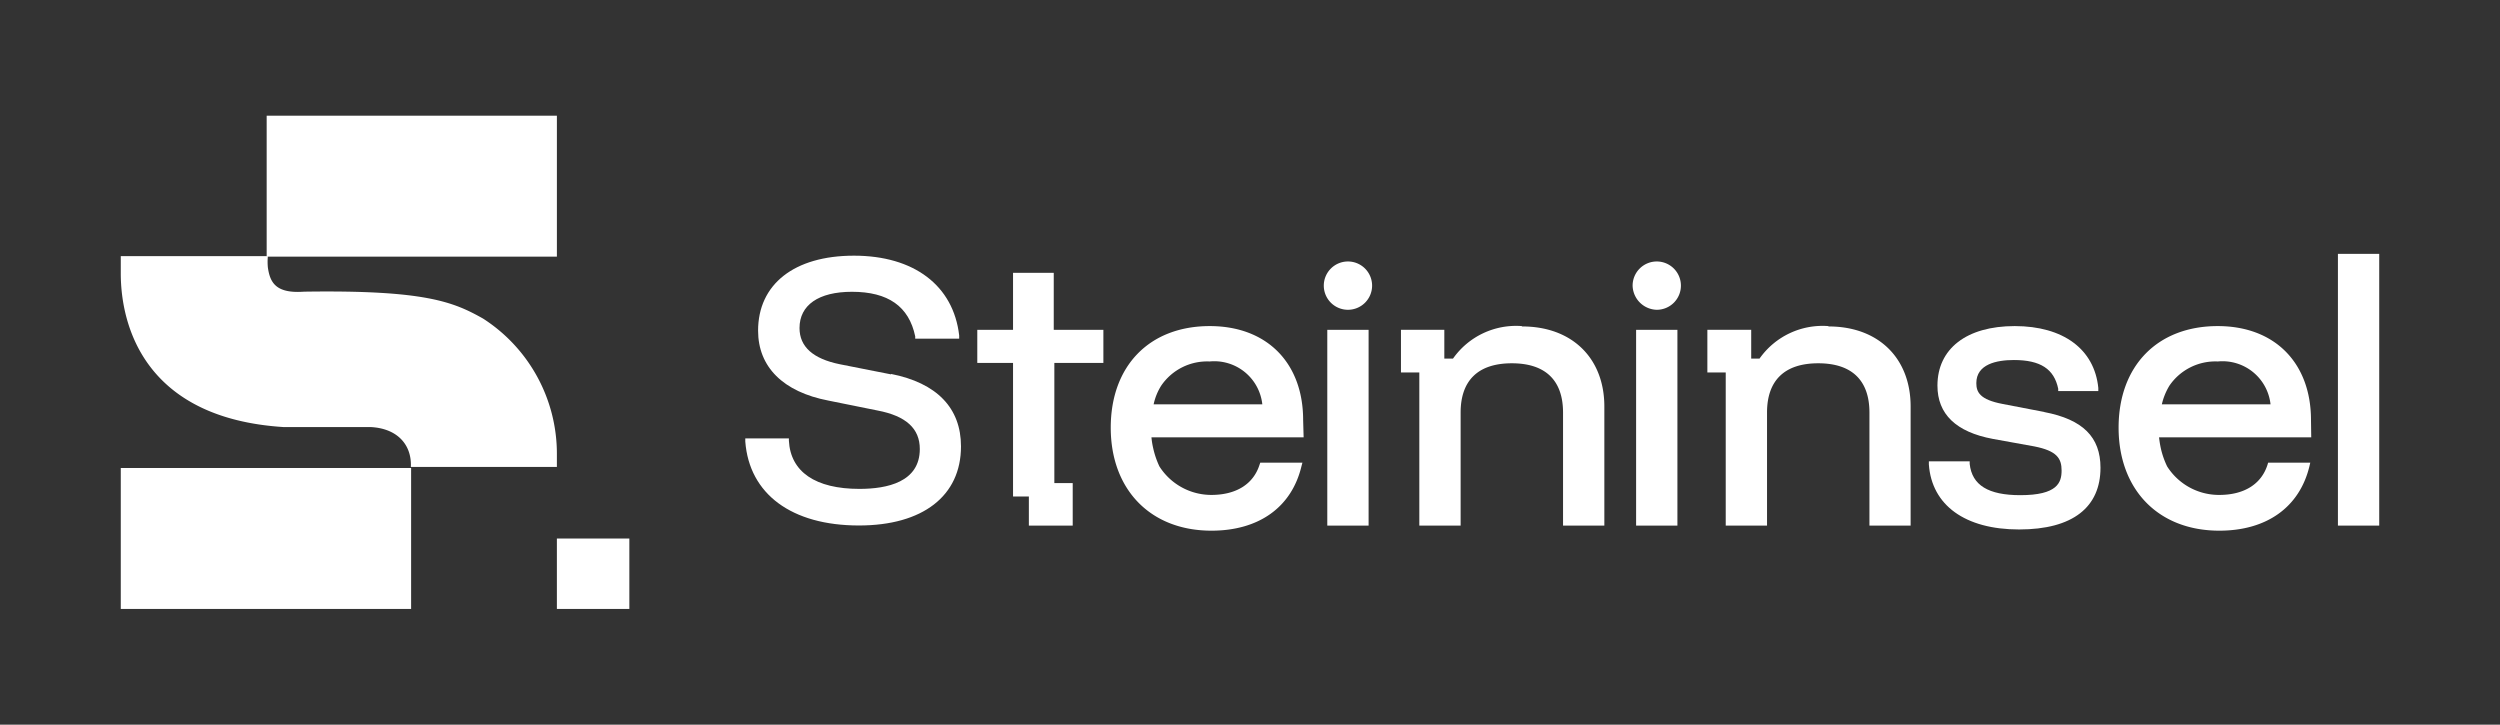
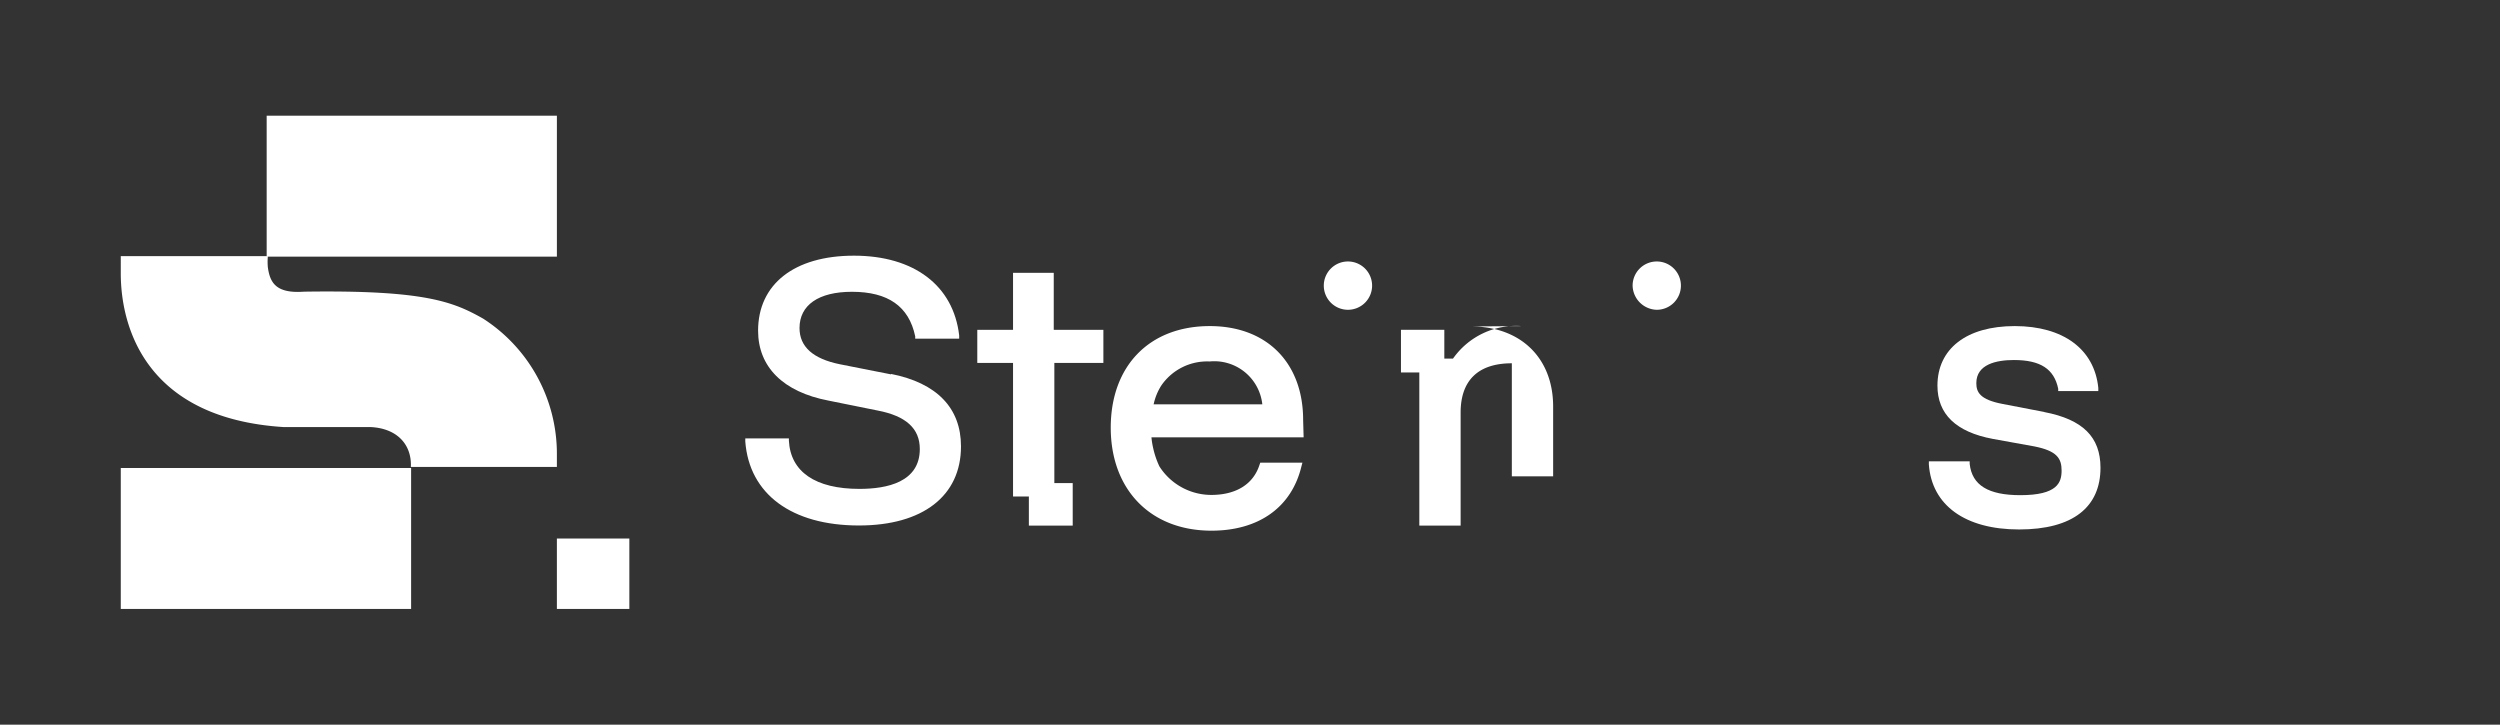
<svg xmlns="http://www.w3.org/2000/svg" id="Шар_1" data-name="Шар 1" viewBox="0 0 207 60">
  <rect x="0" y="0" width="207" height="60" fill="#333333" stroke="none" />
  <defs>
    <style>.cls-1{fill:#fff;}</style>
  </defs>
  <path class="cls-1" d="M40,26.38C37.55,25,35.21,24,25.18,24.15c-2.35.17-2.82-.76-3-2a4.92,4.92,0,0,1,0-.94H10v1.42c0,4.48,2.09,12,13.46,12.73h2l5.21,0c2.19.1,3.43,1.43,3.35,3.3H46.11V37.54A13.3,13.3,0,0,0,40,26.38" />
  <rect class="cls-1" x="22.08" y="9.58" width="24.03" height="11.67" />
  <rect class="cls-1" x="10" y="38.75" width="24.04" height="11.67" />
  <rect class="cls-1" x="46.11" y="44.59" width="6" height="5.83" />
  <path class="cls-1" d="M73.79,31l-4.25-.84c-2.22-.45-3.34-1.45-3.34-3,0-1.9,1.58-3,4.34-3,3,0,4.72,1.21,5.24,3.69l0,.19h3.64l0-.27c-.48-4.13-3.74-6.6-8.71-6.6s-7.94,2.38-7.94,6.21c0,3,2.07,5.07,5.83,5.79l4.06.82c2.36.45,3.5,1.49,3.5,3.19,0,2.73-2.69,3.3-5,3.3-3.64,0-5.71-1.41-5.84-4V36.3H61.71l0,.26c.33,4.35,3.84,6.95,9.41,6.95,5.29,0,8.45-2.45,8.45-6.55,0-3.18-2-5.25-5.8-6" />
-   <rect class="cls-1" x="109.9" y="27.31" width="3.42" height="16.21" />
  <path class="cls-1" d="M111.61,25.65a2,2,0,1,0-2-2,2,2,0,0,0,2,2" />
-   <rect class="cls-1" x="135.47" y="27.31" width="3.42" height="16.21" />
  <path class="cls-1" d="M137.18,25.65a2,2,0,1,0-2-2,2.05,2.05,0,0,0,2,2" />
-   <rect class="cls-1" x="193.58" y="21.02" width="3.42" height="22.5" />
-   <path class="cls-1" d="M126,27a6.38,6.38,0,0,0-5.69,2.69h-.72V27.31H116v3.53h1.52V43.52h3.42V34.16c0-2.67,1.46-4.08,4.24-4.08s4.24,1.41,4.24,4.08v9.36h3.42V33.66c0-4-2.67-6.63-6.8-6.63" />
-   <path class="cls-1" d="M151.38,27a6.38,6.38,0,0,0-5.69,2.69H145V27.31h-3.63v3.53h1.52V43.52h3.42V34.16c0-2.67,1.46-4.08,4.24-4.08s4.24,1.41,4.24,4.08v9.36h3.41V33.66c0-4-2.66-6.63-6.79-6.63" />
+   <path class="cls-1" d="M126,27a6.38,6.38,0,0,0-5.69,2.69h-.72V27.31H116v3.53h1.52V43.52h3.42V34.16c0-2.67,1.46-4.08,4.24-4.08v9.36h3.42V33.66c0-4-2.67-6.63-6.8-6.63" />
  <path class="cls-1" d="M169.26,34.11l-3.43-.66c-1.92-.36-2.19-1-2.19-1.73,0-1.57,1.69-1.91,3.11-1.91,2.2,0,3.33.74,3.67,2.38l0,.19h3.32l0-.26c-.32-3.21-2.91-5.12-6.92-5.12s-6.4,1.89-6.4,4.93c0,2.36,1.54,3.84,4.58,4.41l3.43.62c1.89.37,2.27,1,2.27,2S170.35,41,167.28,41c-2.64,0-4-.82-4.19-2.59l0-.21h-3.38l0,.26c.24,3.37,3,5.38,7.47,5.38s6.74-1.86,6.74-5.11c0-2.55-1.47-4-4.65-4.61" />
  <polygon class="cls-1" points="91.36 30.05 91.36 27.31 87.25 27.31 87.25 22.59 83.88 22.59 83.88 27.31 80.92 27.31 80.92 30.05 83.88 30.05 83.88 41.11 85.19 41.11 85.19 43.52 88.82 43.52 88.82 40 87.3 40 87.3 30.05 91.36 30.05" />
  <path class="cls-1" d="M107.9,34.78c0-4.73-3-7.78-7.73-7.78-5,0-8.2,3.3-8.2,8.41s3.27,8.53,8.34,8.53c3.92,0,6.64-1.94,7.45-5.33l.08-.3h-3.49l-.06.17c-.51,1.61-1.94,2.5-4,2.5A5.1,5.1,0,0,1,96,38.62a7.14,7.14,0,0,1-.52-1.53,6.45,6.45,0,0,1-.14-.88h12.6Zm-3.38-1.3h-9a4.75,4.75,0,0,1,.63-1.55,4.6,4.6,0,0,1,4-2,4,4,0,0,1,4.37,3.55" />
-   <path class="cls-1" d="M191.35,34.78c0-4.73-3-7.78-7.72-7.78-5,0-8.21,3.3-8.21,8.41s3.27,8.53,8.34,8.53c3.92,0,6.64-1.94,7.46-5.33l.07-.3H187.8l-.05.17c-.51,1.61-1.94,2.5-4,2.5a5.08,5.08,0,0,1-4.31-2.36,6.9,6.9,0,0,1-.53-1.53,8.49,8.49,0,0,1-.14-.88h12.6ZM188,33.48h-9a5.23,5.23,0,0,1,.63-1.55,4.61,4.61,0,0,1,4-2A4,4,0,0,1,188,33.48" />
</svg>